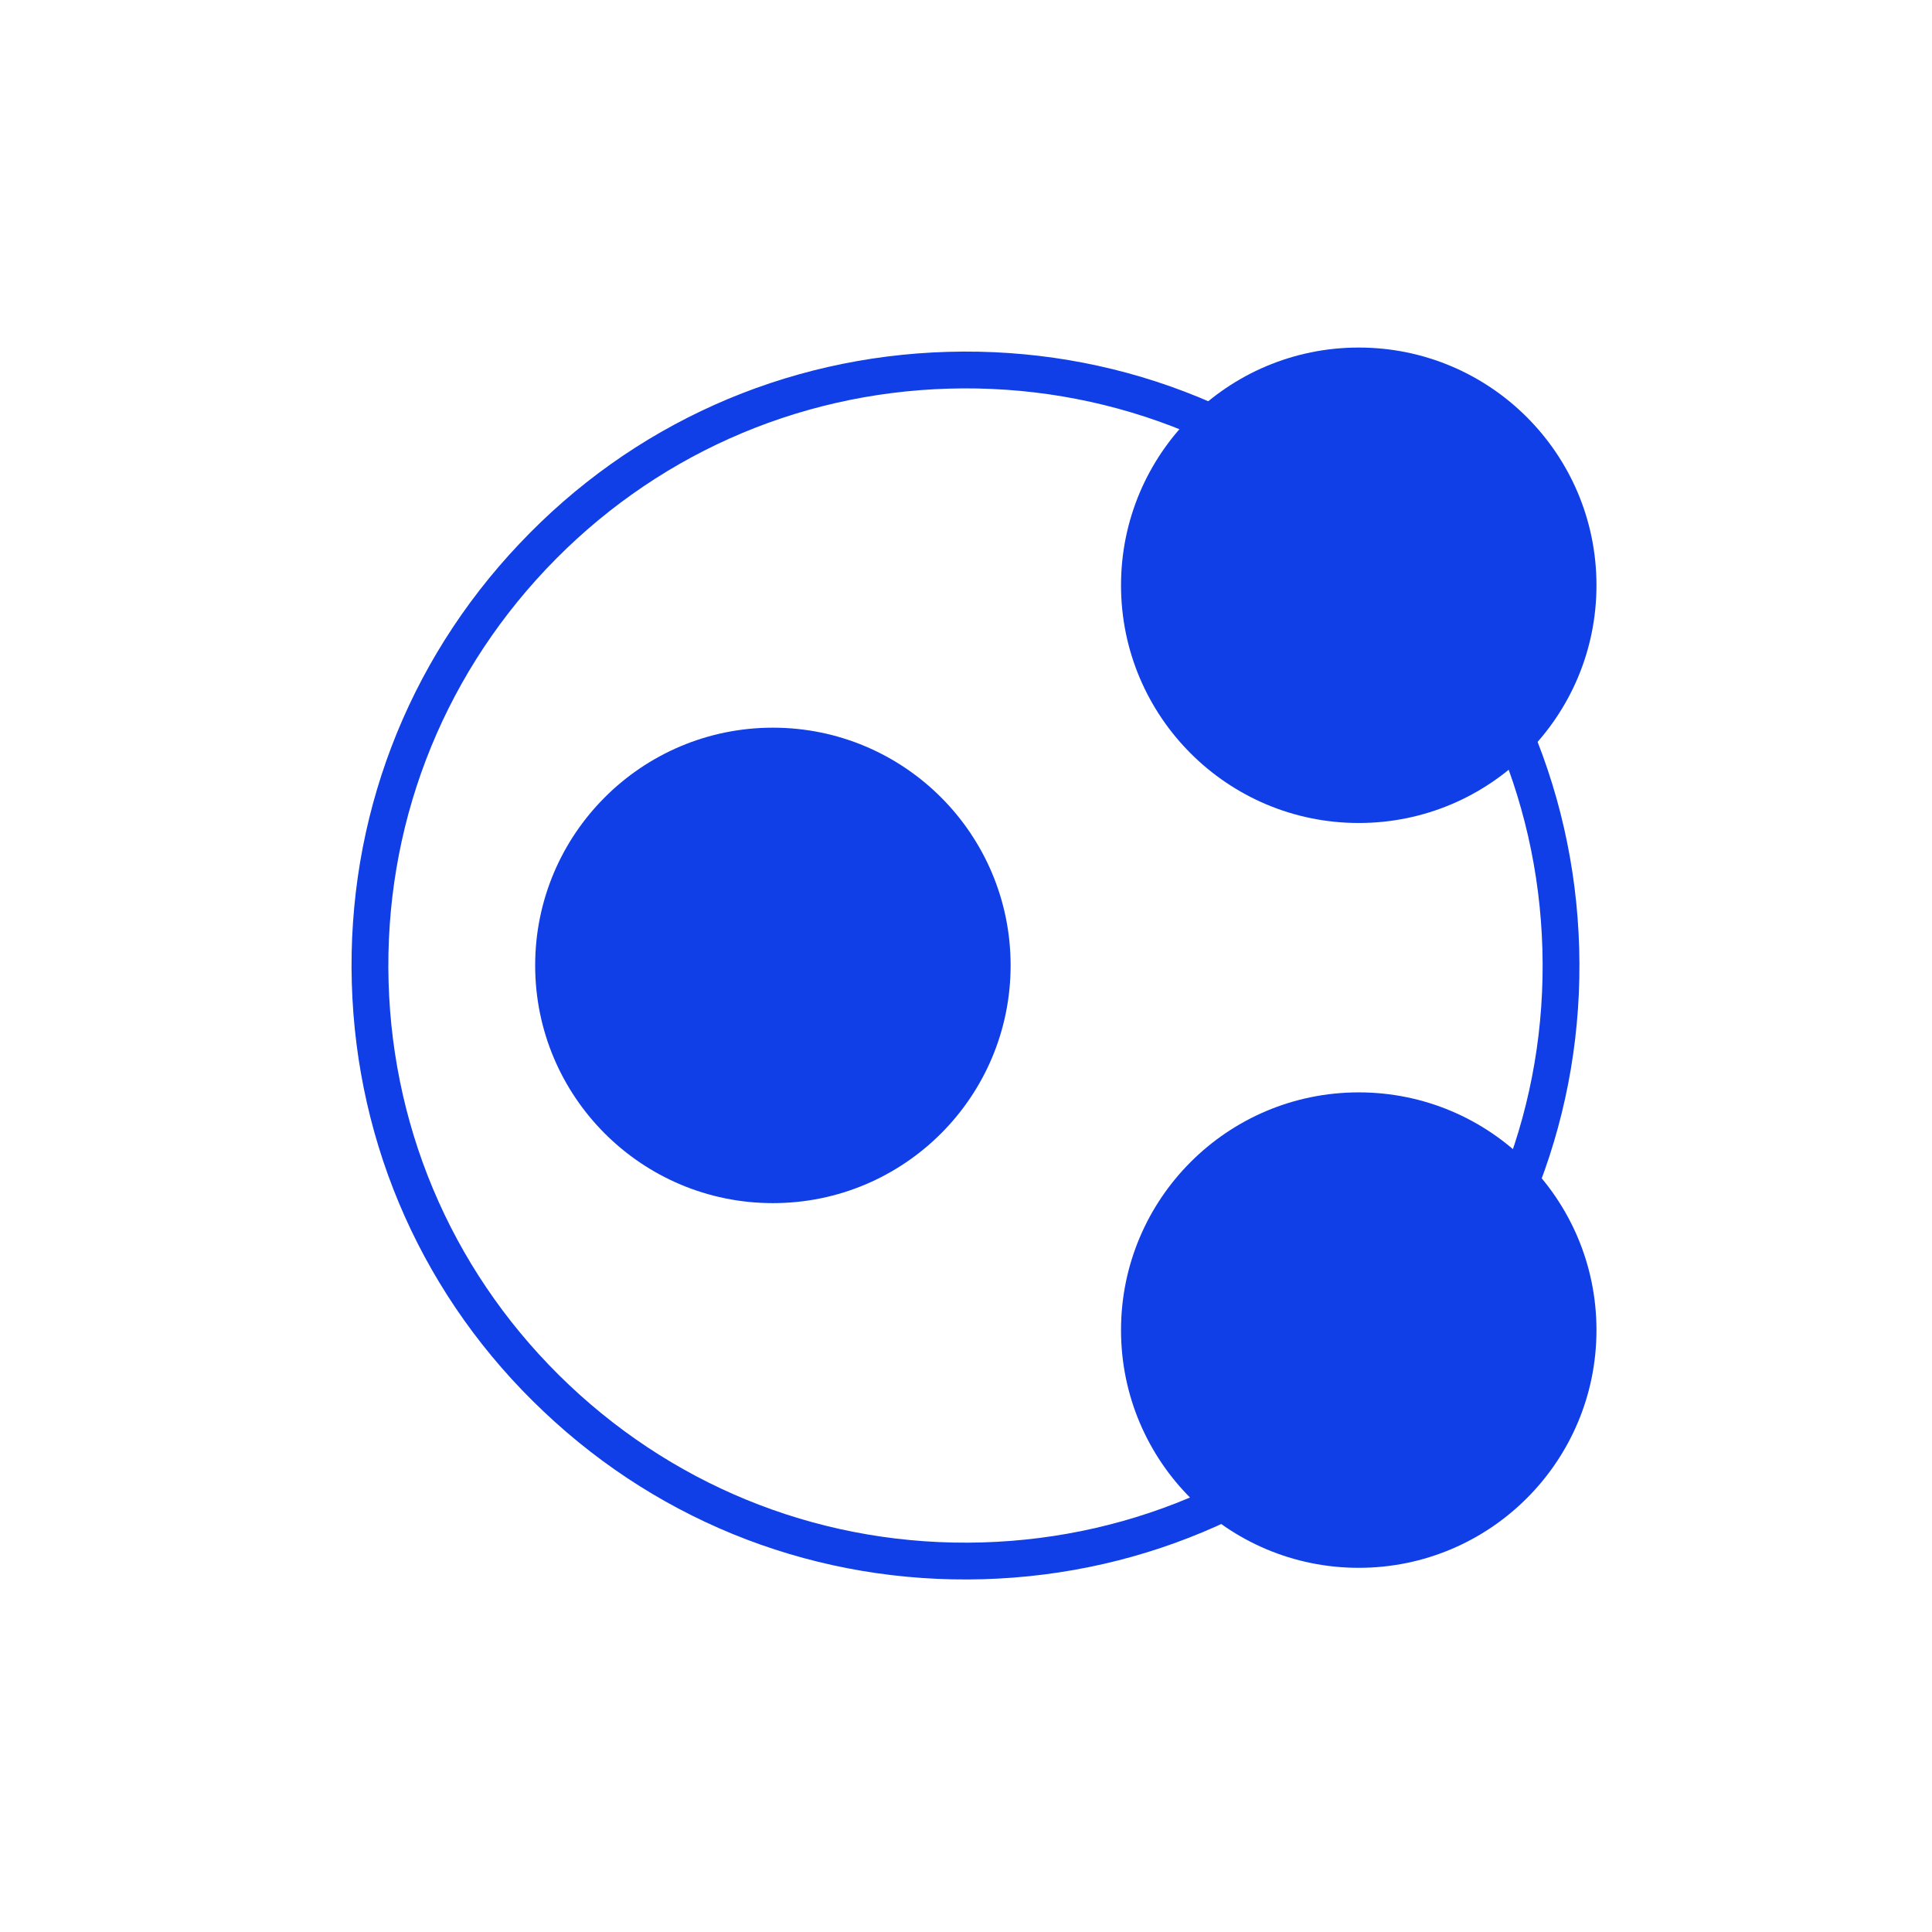
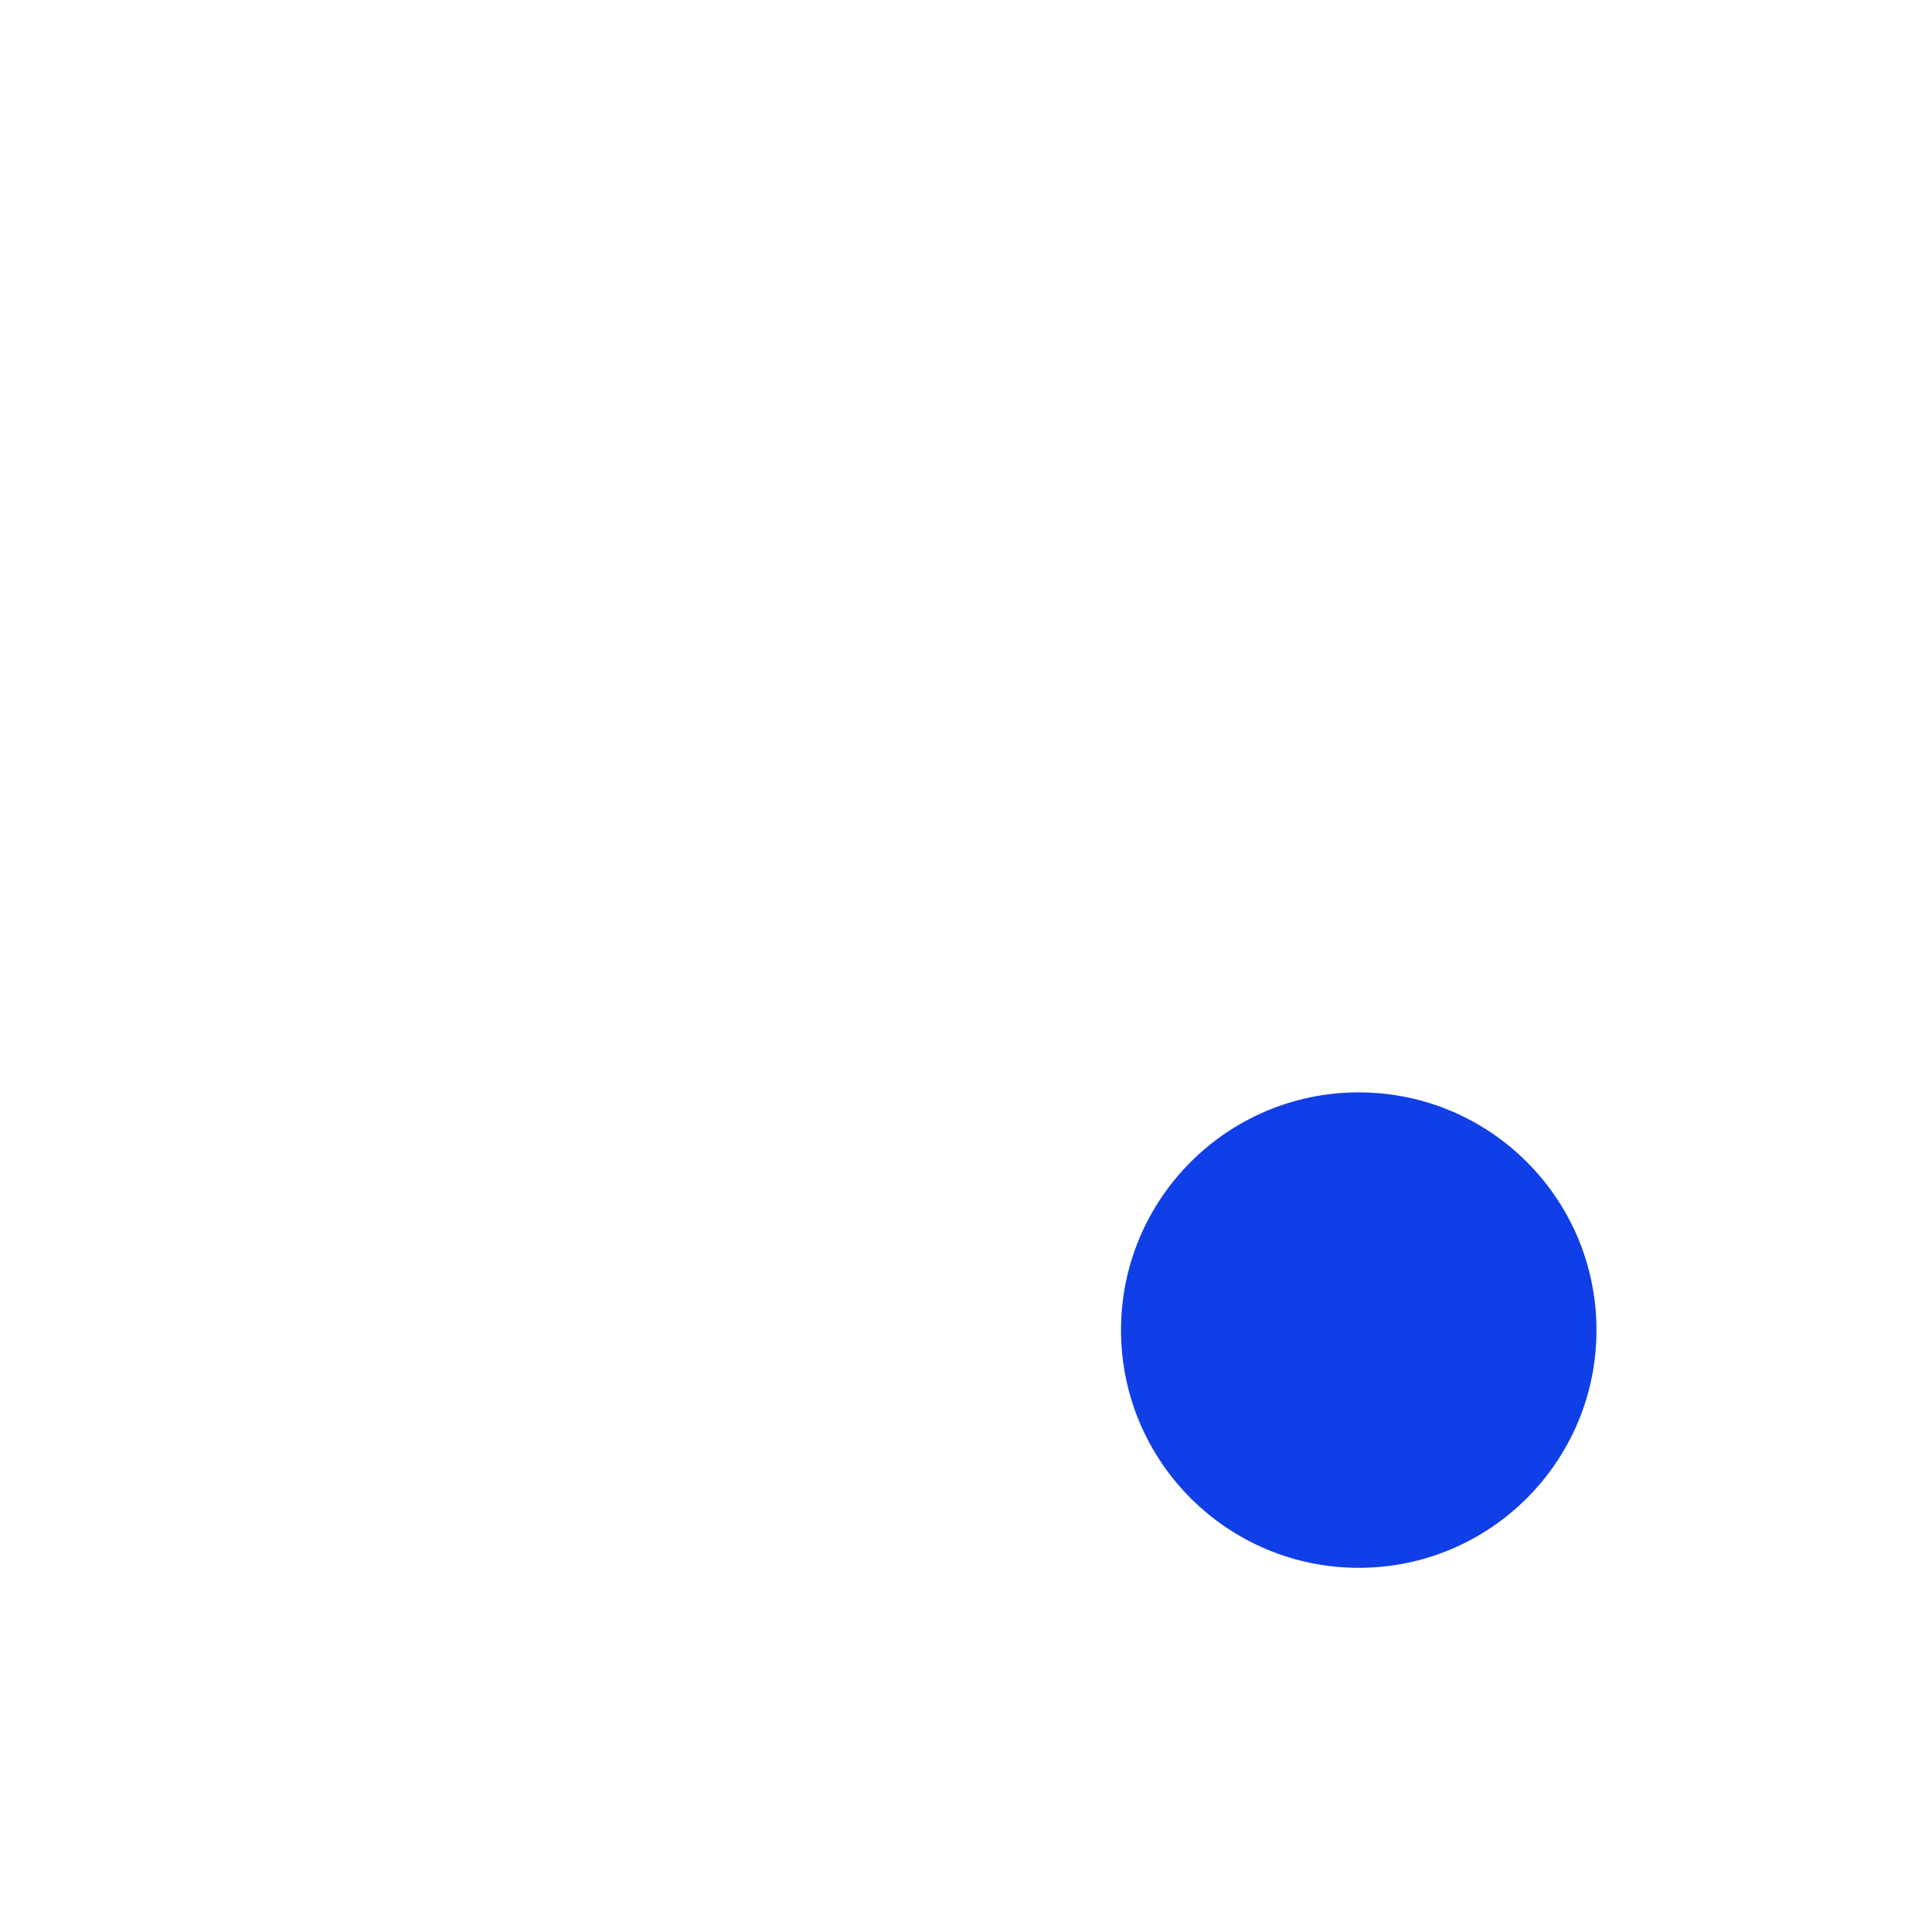
<svg xmlns="http://www.w3.org/2000/svg" width="256" zoomAndPan="magnify" viewBox="0 0 192 192" height="256" preserveAspectRatio="xMidYMid meet" version="1.0">
  <defs>
    <clipPath id="id1">
-       <path d="M 111.406 108.559 L 158.656 108.559 L 158.656 155.809 L 111.406 155.809 Z M 111.406 108.559 " clip-rule="nonzero" />
+       <path d="M 111.406 108.559 L 158.656 108.559 L 158.656 155.809 L 111.406 155.809 M 111.406 108.559 " clip-rule="nonzero" />
    </clipPath>
    <clipPath id="id2">
      <path d="M 53.184 72.316 L 100.434 72.316 L 100.434 119.566 L 53.184 119.566 Z M 53.184 72.316 " clip-rule="nonzero" />
    </clipPath>
    <clipPath id="id3">
-       <path d="M 111.406 34.539 L 158.656 34.539 L 158.656 81.789 L 111.406 81.789 Z M 111.406 34.539 " clip-rule="nonzero" />
-     </clipPath>
+       </clipPath>
    <clipPath id="id4">
-       <path d="M 34 34 L 157 34 L 157 157 L 34 157 Z M 34 34 " clip-rule="nonzero" />
-     </clipPath>
+       </clipPath>
    <clipPath id="id5">
-       <path d="M 33.227 36.695 L 155.207 33.23 L 158.672 155.207 L 36.695 158.676 Z M 33.227 36.695 " clip-rule="nonzero" />
-     </clipPath>
+       </clipPath>
  </defs>
  <g clip-path="url(#id1)">
    <path fill="#103fe8" d="M 135.031 108.559 C 121.984 108.559 111.406 119.137 111.406 132.184 C 111.406 145.23 121.984 155.809 135.031 155.809 C 148.082 155.809 158.656 145.23 158.656 132.184 C 158.656 119.137 148.082 108.559 135.031 108.559 " fill-opacity="1" fill-rule="nonzero" />
  </g>
  <g clip-path="url(#id2)">
-     <path fill="#103fe8" d="M 76.809 72.316 C 63.762 72.316 53.184 82.895 53.184 95.941 C 53.184 108.992 63.762 119.566 76.809 119.566 C 89.859 119.566 100.434 108.992 100.434 95.941 C 100.434 82.895 89.859 72.316 76.809 72.316 " fill-opacity="1" fill-rule="nonzero" />
-   </g>
+     </g>
  <g clip-path="url(#id3)">
    <path fill="#103fe8" d="M 135.031 34.539 C 121.984 34.539 111.406 45.117 111.406 58.164 C 111.406 71.211 121.984 81.789 135.031 81.789 C 148.082 81.789 158.656 71.211 158.656 58.164 C 158.656 45.117 148.082 34.539 135.031 34.539 " fill-opacity="1" fill-rule="nonzero" />
  </g>
  <g clip-path="url(#id4)">
    <g clip-path="url(#id5)">
      <path fill="#103fe8" d="M 97.684 156.941 C 81.398 157.402 65.887 151.504 54.055 140.301 C 42.195 129.121 35.422 113.969 34.961 97.684 C 34.5 81.402 40.398 65.891 51.602 54.055 C 62.781 42.199 77.934 35.426 94.219 34.965 C 110.5 34.5 126.012 40.402 137.848 51.605 C 149.703 62.809 156.477 77.938 156.938 94.219 C 157.402 110.504 151.5 126.016 140.297 137.848 C 129.117 149.707 113.965 156.48 97.684 156.941 Z M 94.32 38.621 C 79.012 39.055 64.777 45.438 54.262 56.566 C 43.746 67.699 38.184 82.273 38.617 97.582 C 39.051 112.891 45.434 127.125 56.562 137.641 C 67.695 148.156 82.27 153.719 97.578 153.285 C 112.887 152.852 127.125 146.469 137.641 135.34 C 148.156 124.207 153.719 109.633 153.281 94.324 C 152.848 79.016 146.465 64.777 135.336 54.262 C 124.207 43.746 109.629 38.184 94.32 38.621 Z M 94.32 38.621 " fill-opacity="1" fill-rule="nonzero" />
    </g>
  </g>
</svg>